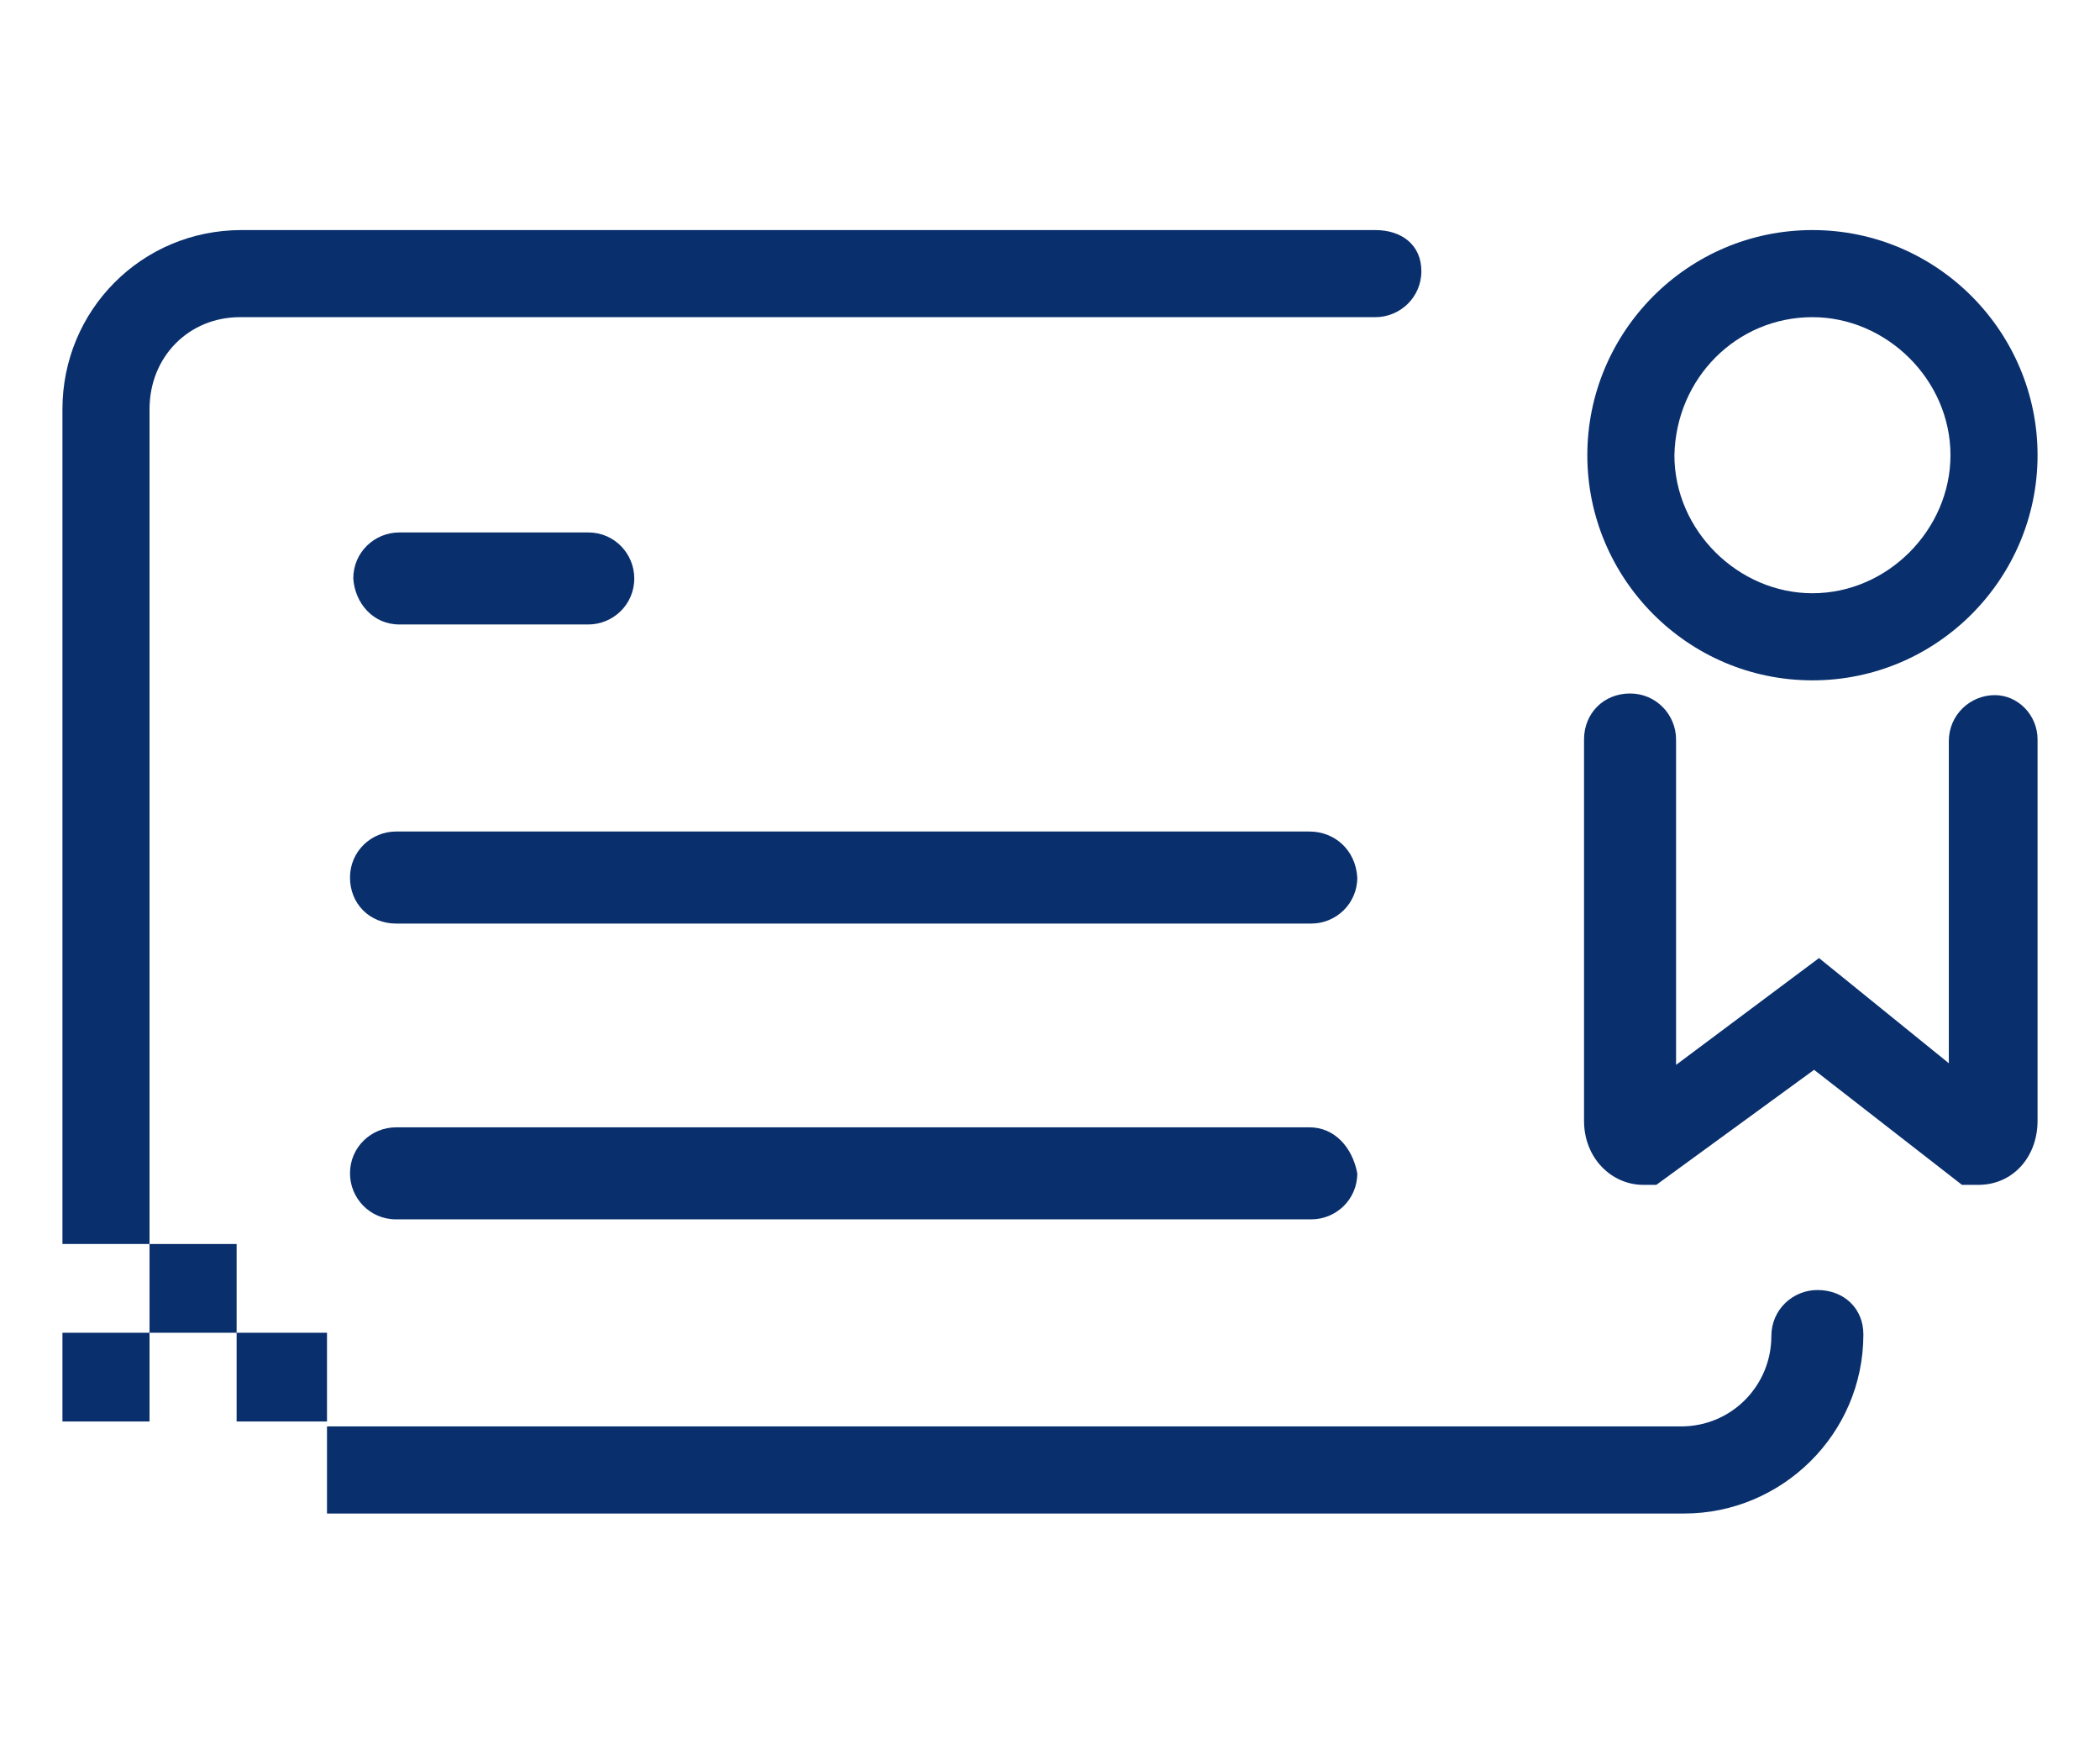
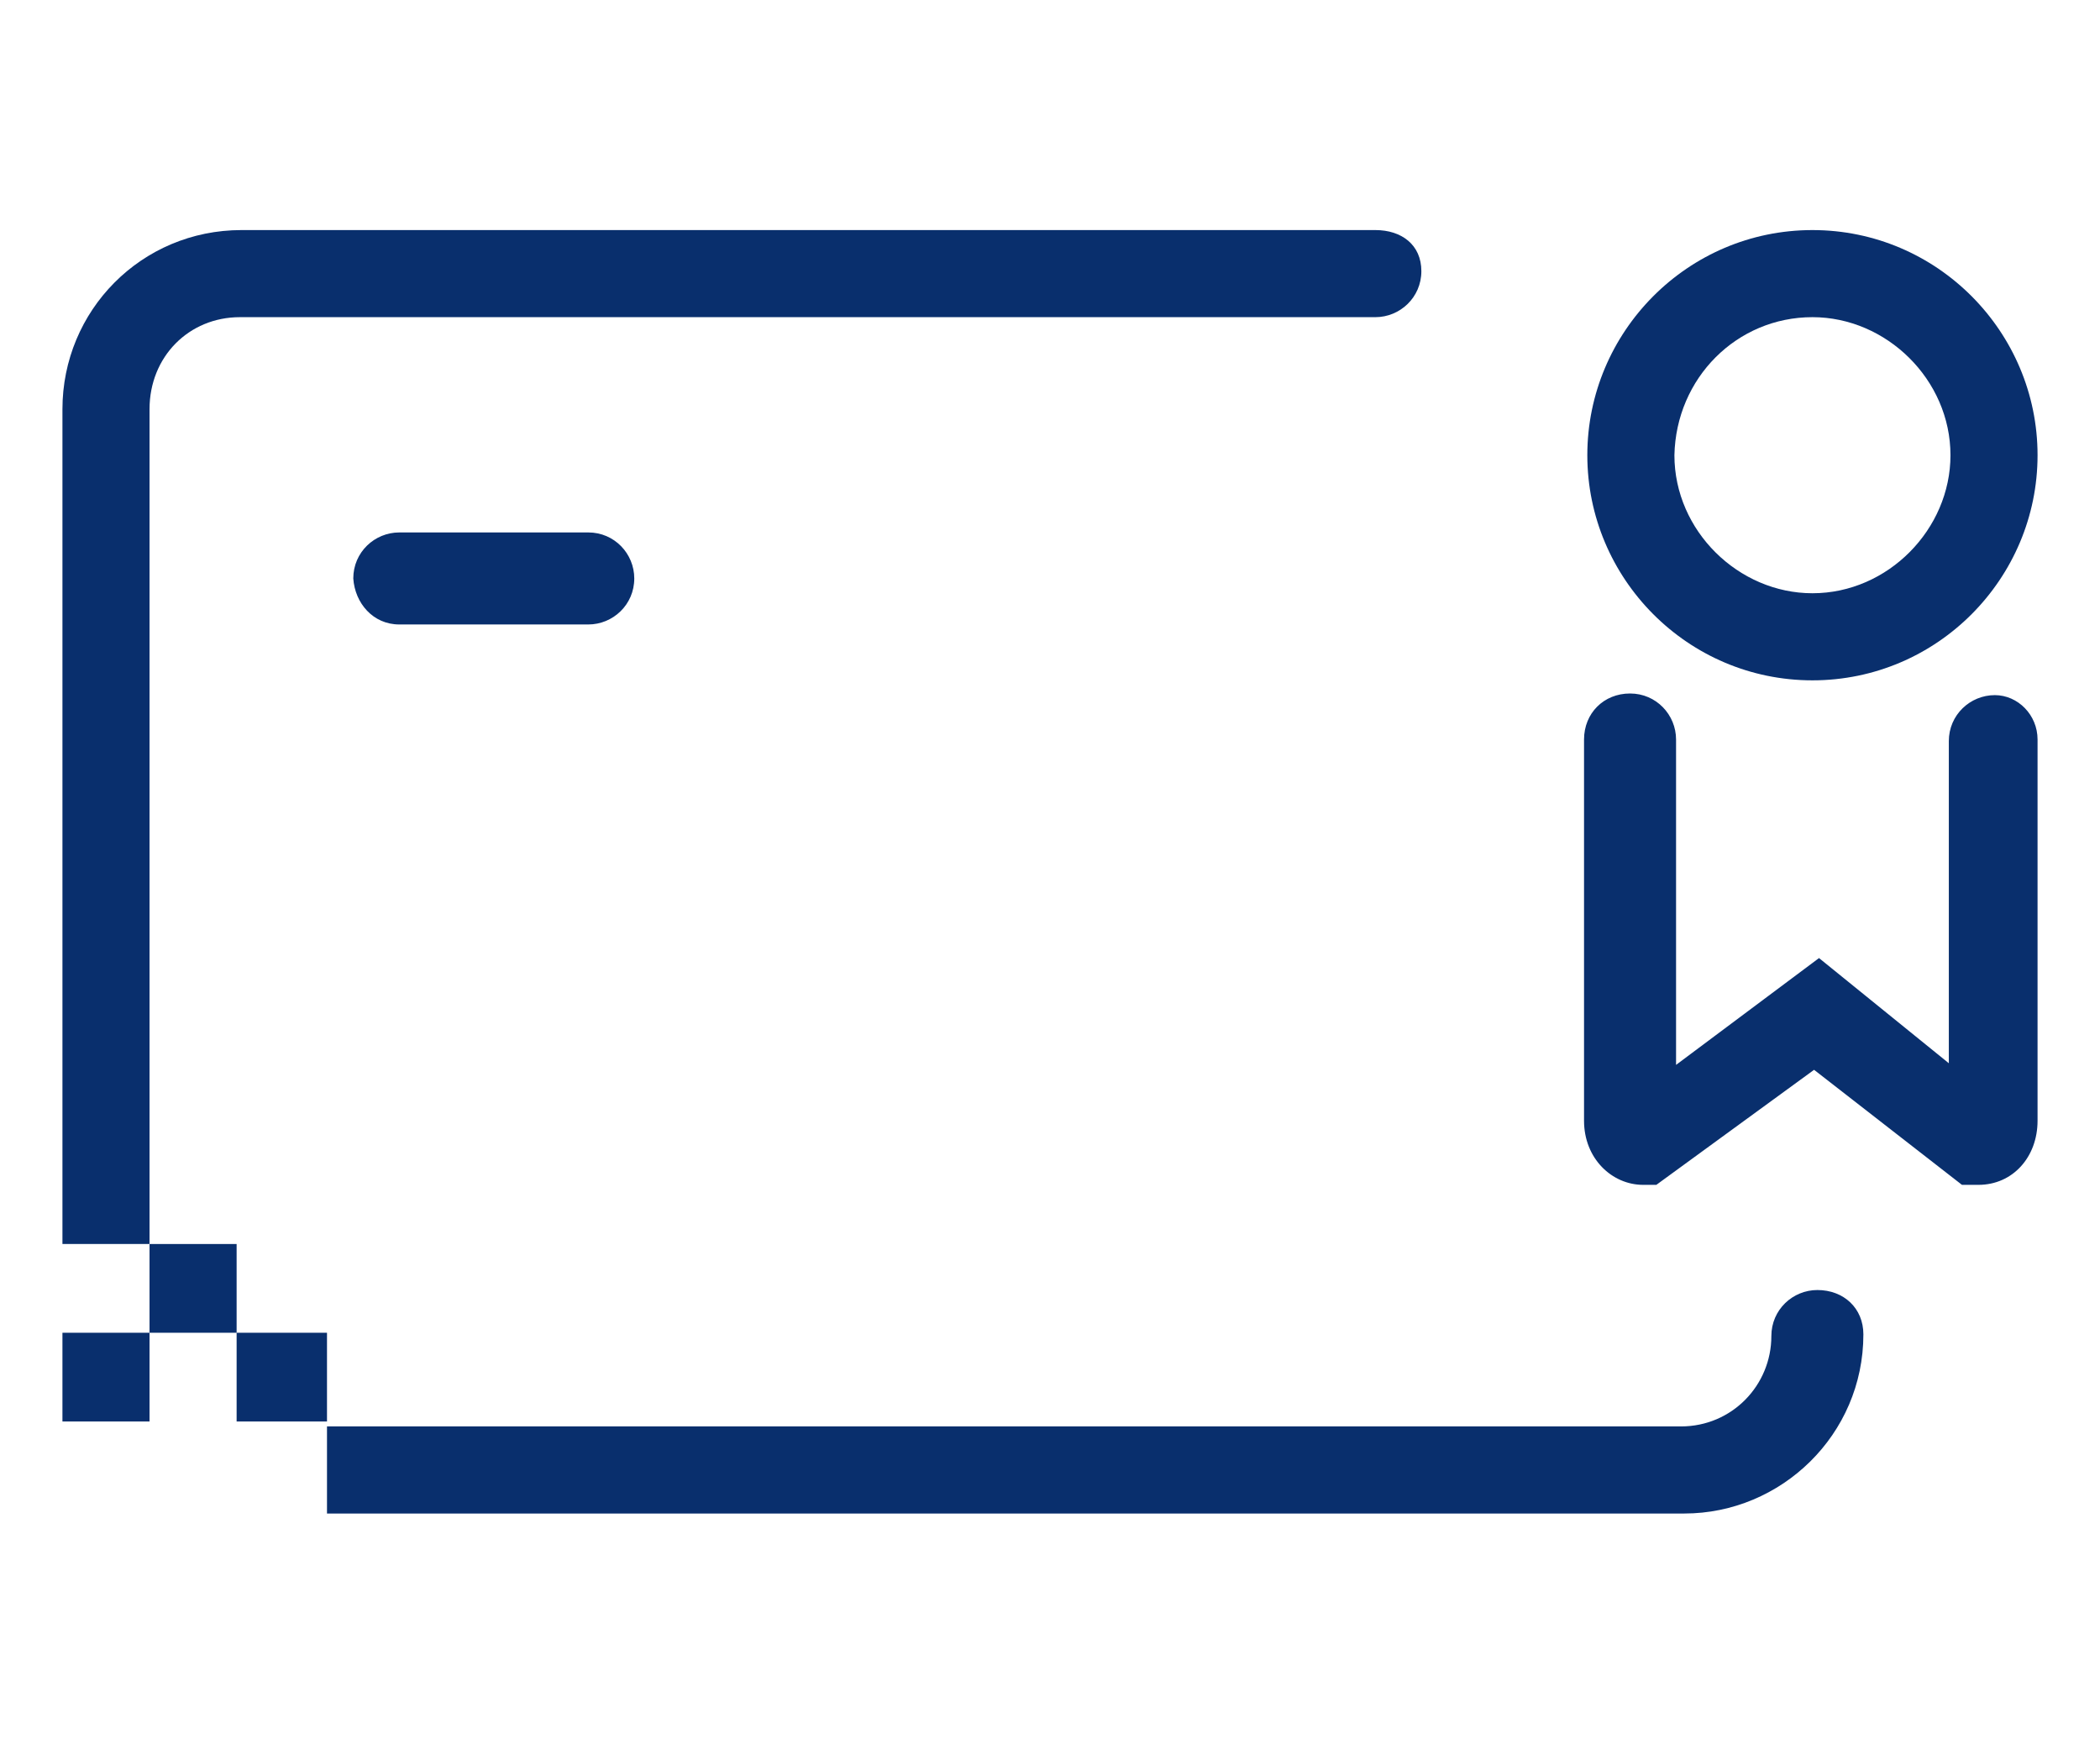
<svg xmlns="http://www.w3.org/2000/svg" version="1.1" id="Layer_1" x="0px" y="0px" viewBox="0 0 127.8 106.1" style="enable-background:new 0 0 127.8 106.1;" xml:space="preserve">
  <style type="text/css">
	.st0{fill:#092F6D;}
</style>
  <g>
    <path class="st0" d="M24.3,38h11.5c1.5,0,2.8-1.2,2.8-2.8c0-1.5-1.2-2.8-2.8-2.8H24.3c-1.5,0-2.8,1.2-2.8,2.8   C21.6,36.7,22.7,38,24.3,38z" />
-     <path class="st0" d="M79.7,50.6H24.1c-1.5,0-2.8,1.2-2.8,2.8c0,1.6,1.2,2.8,2.8,2.8h55.7c1.5,0,2.8-1.2,2.8-2.8   C82.5,51.7,81.2,50.6,79.7,50.6z" />
-     <path class="st0" d="M79.7,68.6H24.1c-1.5,0-2.8,1.2-2.8,2.8c0,1.5,1.2,2.8,2.8,2.8h55.7c1.5,0,2.8-1.2,2.8-2.8   C82.3,69.8,81.2,68.6,79.7,68.6z" />
    <path class="st0" d="M110.6,78.5c-1.5,0-2.8,1.2-2.8,2.8c0,3-2.4,5.5-5.5,5.5H19.9v5.3h82.6c5.9,0,10.9-4.8,10.9-10.9   C113.4,79.6,112.2,78.5,110.6,78.5z" />
    <path class="st0" d="M121.4,42.3c-1.5,0-2.8,1.2-2.8,2.8v19.6l-7.9-6.4l-8.7,6.5V45c0-1.5-1.2-2.8-2.8-2.8s-2.8,1.2-2.8,2.8v23.2   c0,2.3,1.7,3.9,3.6,3.9h0.8l9.6-7l9,7h1c2.1,0,3.6-1.7,3.6-3.9V45C124,43.5,122.8,42.3,121.4,42.3z" />
-     <path class="st0" d="M110.3,41.4c7.6,0,13.7-6.2,13.7-13.7S117.9,14,110.3,14s-13.7,6.2-13.7,13.7S102.7,41.4,110.3,41.4z    M110.3,19.3c4.5,0,8.4,3.8,8.4,8.4c0,4.5-3.8,8.4-8.4,8.4c-4.5,0-8.4-3.8-8.4-8.4C102,23,105.7,19.3,110.3,19.3z" />
+     <path class="st0" d="M110.3,41.4c7.6,0,13.7-6.2,13.7-13.7S117.9,14,110.3,14s-13.7,6.2-13.7,13.7S102.7,41.4,110.3,41.4M110.3,19.3c4.5,0,8.4,3.8,8.4,8.4c0,4.5-3.8,8.4-8.4,8.4c-4.5,0-8.4-3.8-8.4-8.4C102,23,105.7,19.3,110.3,19.3z" />
    <path class="st0" d="M9.1,75.7V24.9c0-3.2,2.4-5.6,5.5-5.6h69.1c1.5,0,2.8-1.2,2.8-2.8c0-1.6-1.2-2.5-2.8-2.5h-69   C8.6,14,3.8,18.9,3.8,24.9v50.8H9.1L9.1,75.7z" />
    <polygon class="st0" points="19.9,86.5 19.9,81.1 14.4,81.1 14.4,75.7 9.1,75.7 9.1,81.1 3.8,81.1 3.8,86.5 9.1,86.5 9.1,81.1    14.4,81.1 14.4,86.5  " />
  </g>
</svg>